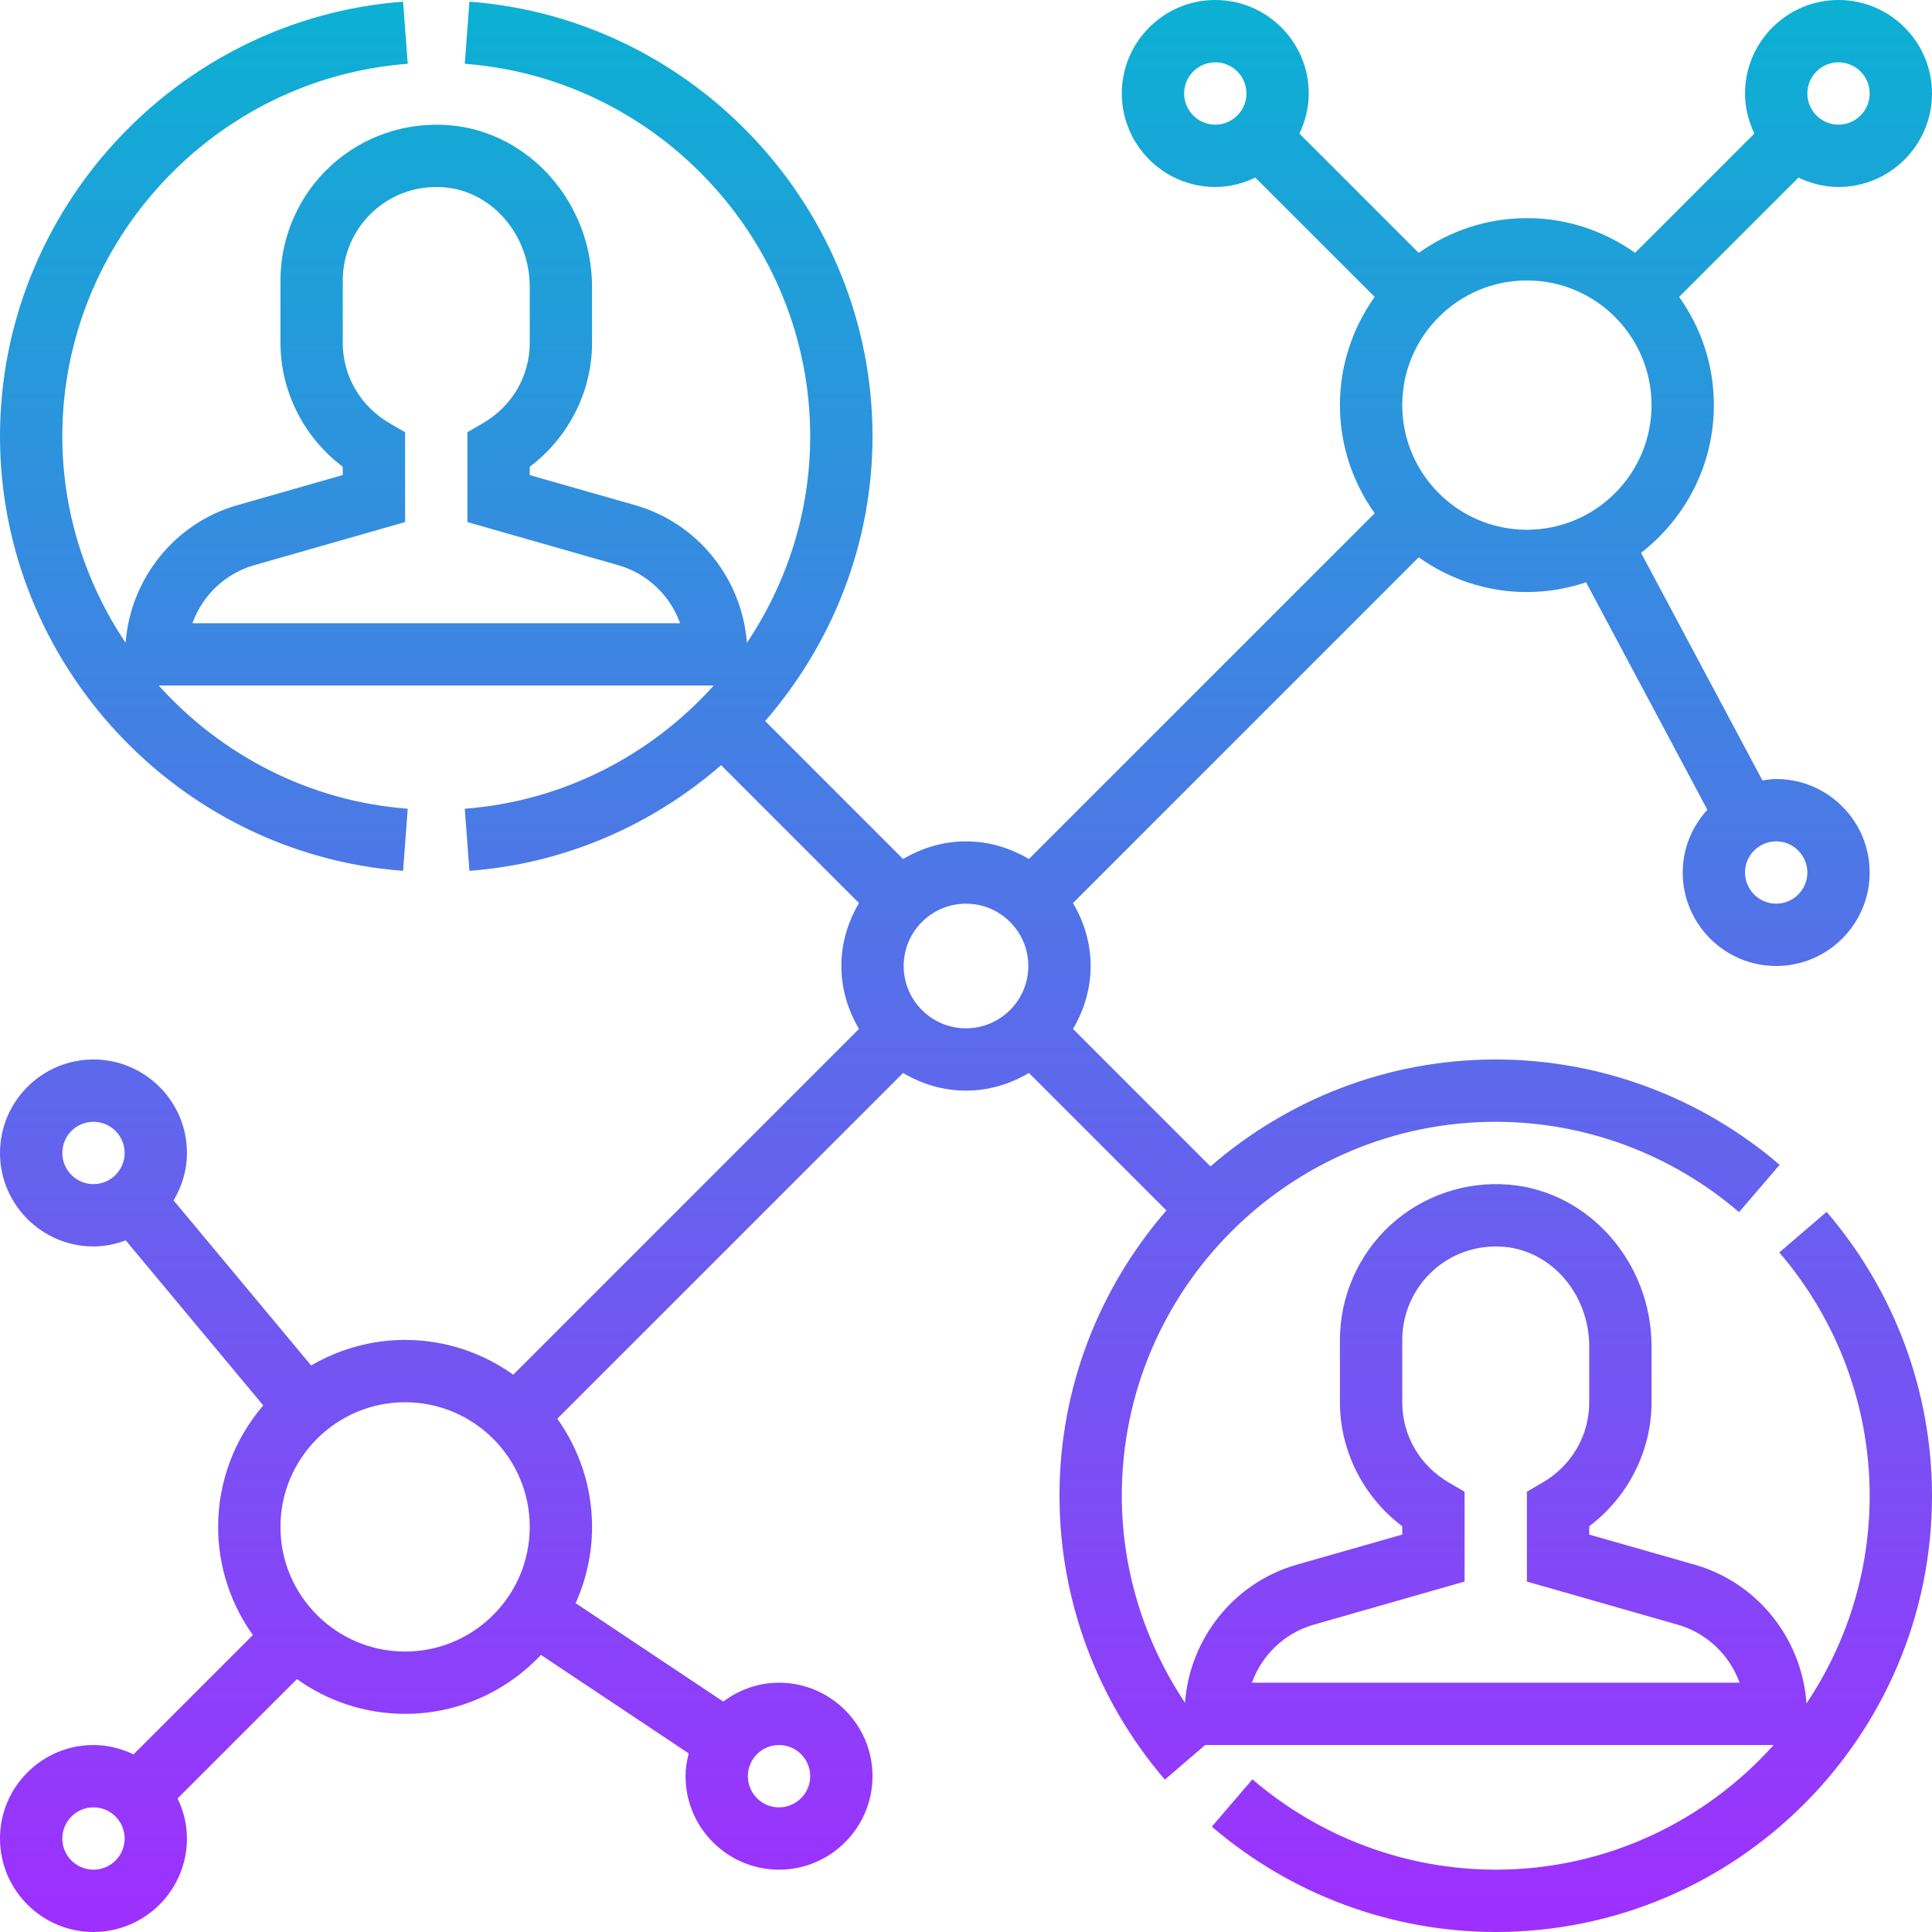
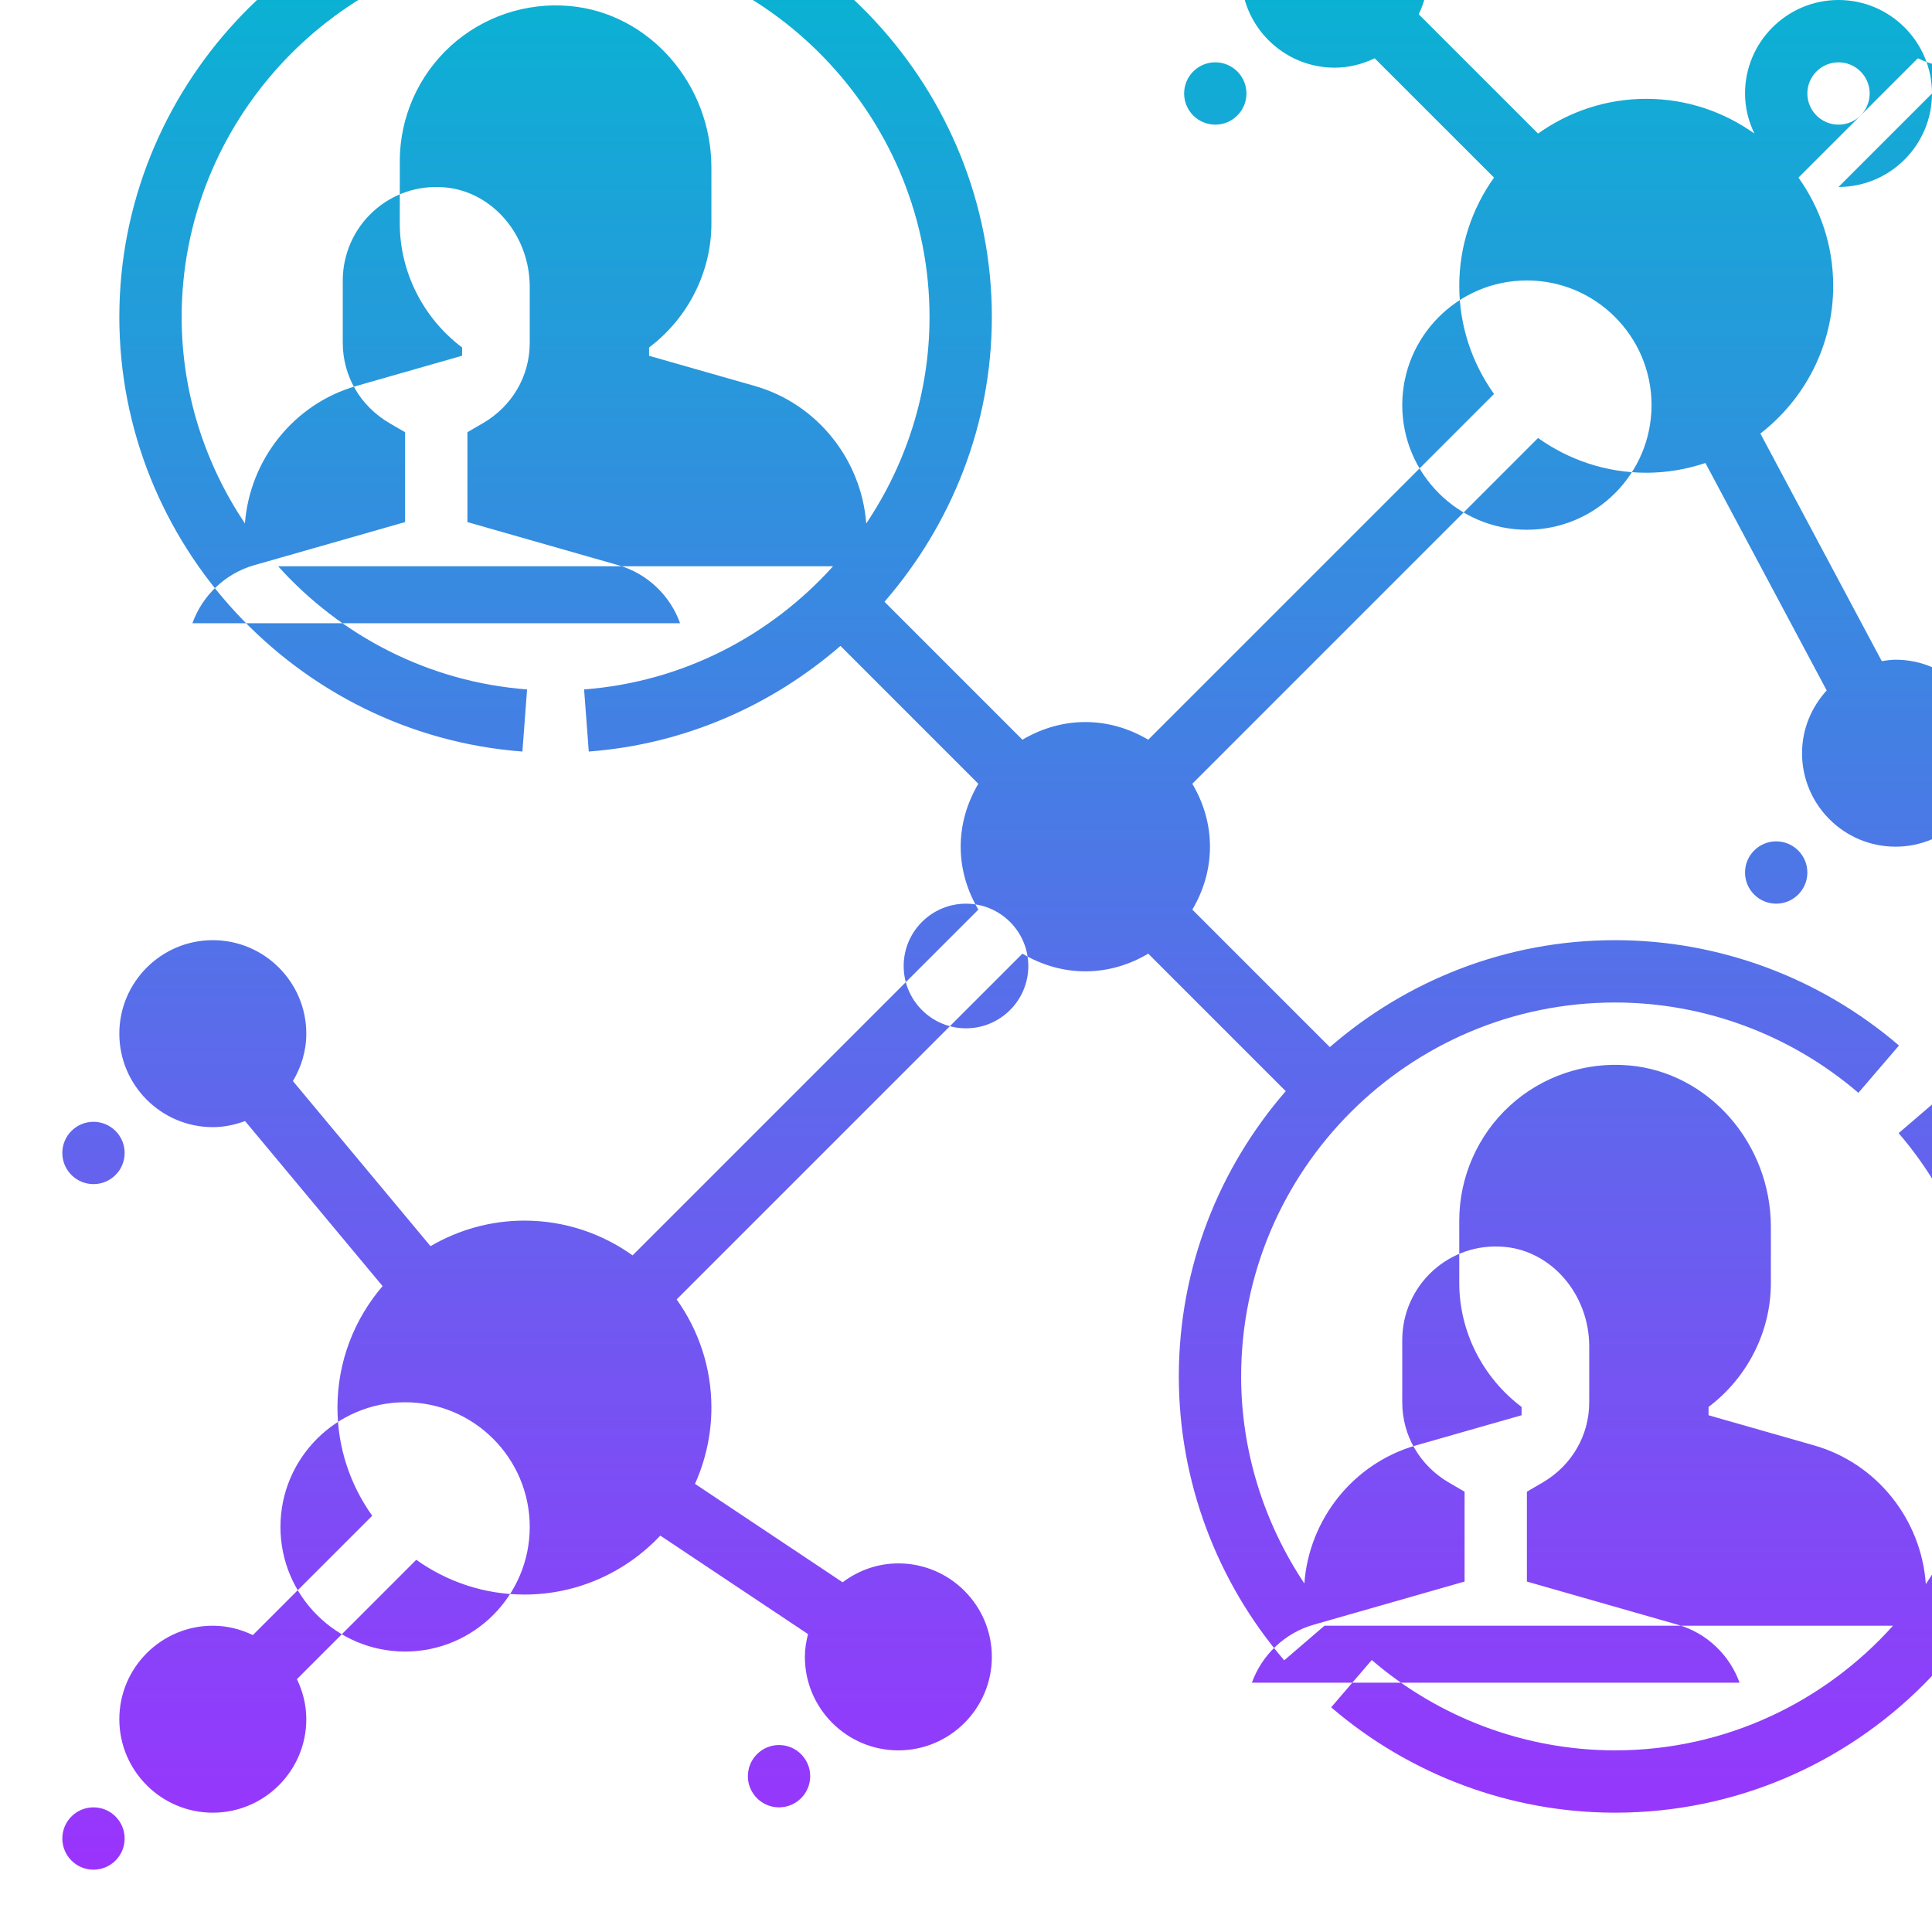
<svg xmlns="http://www.w3.org/2000/svg" height="496pt" viewBox="0 0 496 496" width="496pt">
  <linearGradient id="a" gradientUnits="userSpaceOnUse" x1="248" x2="248" y1="496" y2="0">
    <stop offset="0" stop-color="#9f2fff" />
    <stop offset="1" stop-color="#0bb1d3" />
  </linearGradient>
-   <path d="m472 48c13.23 0 24-10.77 24-24s-10.77-24-24-24-24 10.77-24 24c0 3.695.902 7.152 2.406 10.281l-30.637 30.629c-7.848-5.582-17.418-8.91-27.77-8.91s-19.922 3.328-27.77 8.922l-30.637-30.633c1.504-3.137 2.406-6.594 2.406-10.289 0-13.23-10.77-24-24-24s-24 10.77-24 24 10.77 24 24 24c3.695 0 7.152-.91 10.281-2.406l30.641 30.629c-5.594 7.855-8.922 17.426-8.922 27.777s3.328 19.922 8.922 27.77l-88.77 88.766c-4.762-2.816-10.23-4.535-16.152-4.535s-11.391 1.727-16.152 4.535l-35.414-35.414c17.125-19.738 27.566-45.352 27.566-73.121 0-58.176-45.457-107.191-103.48-111.574l-1.199 15.949c49.727 3.762 88.68 45.77 88.68 95.625 0 19.496-6.016 37.754-16.246 53.023-1.258-16.438-12.602-30.734-28.633-35.312l-27.121-7.742v-2.129c9.969-7.512 16-19.328 16-31.832v-14.336c0-21.504-16.008-39.727-36.441-41.504-11.23-.984-22.352 2.801-30.582 10.352-8.25 7.551-12.977 18.305-12.977 29.48v16c0 12.504 6.031 24.328 16 31.832v2.129l-27.121 7.75c-16.039 4.578-27.383 18.875-28.633 35.312-10.23-15.27-16.246-33.527-16.246-53.023 0-49.855 38.953-91.863 88.68-95.625l-1.199-15.949c-58.023 4.383-103.48 53.398-103.48 111.574s45.457 107.191 103.48 111.574l1.199-15.949c-25.375-1.922-47.895-13.832-63.918-31.625h142.477c-16.016 17.793-38.543 29.703-63.918 31.625l1.199 15.949c24.672-1.863 47.016-11.855 64.617-27.125l35.391 35.398c-2.809 4.762-4.527 10.242-4.527 16.152 0 5.922 1.719 11.391 4.535 16.152l-88.766 88.77c-7.848-5.594-17.418-8.922-27.77-8.922-8.793 0-17.016 2.414-24.113 6.559l-35.32-42.383c2.129-3.582 3.434-7.711 3.434-12.176 0-13.23-10.77-24-24-24s-24 10.77-24 24 10.77 24 24 24c2.922 0 5.688-.602 8.281-1.559l35.305 42.375c-7.203 8.391-11.586 19.281-11.586 31.184 0 10.352 3.328 19.922 8.922 27.77l-30.641 30.637c-3.129-1.504-6.586-2.406-10.281-2.406-13.23 0-24 10.77-24 24s10.77 24 24 24 24-10.77 24-24c0-3.695-.902-7.152-2.406-10.281l30.637-30.641c7.848 5.594 17.418 8.922 27.77 8.922 13.742 0 26.129-5.84 34.887-15.129l37.922 25.281c-.48 1.879-.809 3.816-.809 5.848 0 13.23 10.77 24 24 24s24-10.77 24-24-10.77-24-24-24c-5.383 0-10.305 1.84-14.312 4.848l-37.902-25.273c2.688-5.98 4.215-12.598 4.215-19.574 0-10.352-3.328-19.922-8.922-27.77l88.77-88.766c4.762 2.816 10.23 4.535 16.152 4.535s11.391-1.719 16.152-4.535l35.297 35.297c-17.051 19.664-27.449 45.23-27.449 73.238 0 26.68 9.609 52.566 27.055 72.879l10.344-8.879h145.953c-17.582 19.586-43.016 32-71.352 32-22.855 0-45.039-8.23-62.465-23.191l-10.422 12.145c20.32 17.438 46.207 27.047 72.887 27.047 61.762 0 112-50.238 112-112 0-26.68-9.609-52.566-27.055-72.879l-12.145 10.422c14.969 17.418 23.199 39.602 23.199 62.457 0 19.719-5.992 38.055-16.223 53.32-1.145-16.559-12.531-30.992-28.656-35.609l-27.121-7.742v-2.137c9.969-7.512 16-19.328 16-31.832v-14.344c0-21.504-16.008-39.727-36.441-41.504-11.223-.977-22.352 2.809-30.582 10.352-8.25 7.566-12.977 18.32-12.977 29.496v16c0 12.504 6.031 24.32 16 31.832v2.137l-27.121 7.742c-16.078 4.602-27.438 18.953-28.648 35.441-10.477-15.711-16.23-34.176-16.23-53.152 0-52.938 43.062-96 96-96 22.855 0 45.039 8.23 62.465 23.191l10.422-12.145c-20.32-17.438-46.207-27.047-72.887-27.047-28.008 0-53.574 10.398-73.23 27.457l-35.297-35.297c2.809-4.77 4.527-10.238 4.527-16.16s-1.719-11.391-4.535-16.152l88.766-88.77c7.848 5.594 17.418 8.922 27.77 8.922 5.312 0 10.414-.902 15.191-2.504l31.137 58.391c-3.887 4.266-6.328 9.891-6.328 16.113 0 13.23 10.77 24 24 24s24-10.77 24-24-10.77-24-24-24c-1.207 0-2.375.184-3.535.359l-31.16-58.422c11.344-8.793 18.695-22.504 18.695-37.938 0-10.352-3.328-19.922-8.922-27.77l30.641-30.629c3.129 1.488 6.586 2.398 10.281 2.398zm0-32c4.414 0 8 3.594 8 8s-3.586 8-8 8-8-3.594-8-8 3.586-8 8-8zm-160 16c-4.414 0-8-3.594-8-8s3.586-8 8-8 8 3.594 8 8-3.586 8-8 8zm-262.602 128c2.547-7.078 8.379-12.762 15.875-14.902l38.727-11.066v-23.07l-3.977-2.312c-7.527-4.383-12.023-12.105-12.023-20.648v-16c0-6.703 2.832-13.16 7.793-17.695 5.008-4.594 11.574-6.793 18.383-6.207 12.238 1.062 21.824 12.285 21.824 25.566v14.336c0 8.543-4.496 16.266-12.023 20.648l-3.977 2.312v23.07l38.727 11.066c7.504 2.141 13.328 7.824 15.875 14.902zm-25.398 144c-4.414 0-8-3.586-8-8s3.586-8 8-8 8 3.586 8 8-3.586 8-8 8zm0 176c-4.414 0-8-3.586-8-8s3.586-8 8-8 8 3.586 8 8-3.586 8-8 8zm80-56c-17.648 0-32-14.352-32-32s14.352-32 32-32 32 14.352 32 32-14.352 32-32 32zm96 24c4.414 0 8 3.586 8 8s-3.586 8-8 8-8-3.586-8-8 3.586-8 8-8zm48-184c-8.824 0-16-7.176-16-16s7.176-16 16-16 16 7.176 16 16-7.176 16-16 16zm89.273 153.105 38.727-11.074v-23.07l-3.977-2.312c-7.527-4.383-12.023-12.105-12.023-20.648v-16c0-6.711 2.832-13.16 7.793-17.695 5.008-4.594 11.574-6.793 18.383-6.207 12.238 1.062 21.824 12.285 21.824 25.559v14.344c0 8.543-4.496 16.266-12.023 20.648l-3.977 2.312v23.07l38.727 11.074c7.496 2.141 13.328 7.824 15.875 14.895h-125.203c2.547-7.078 8.379-12.762 15.875-14.895zm118.727-201.105c4.414 0 8 3.594 8 8s-3.586 8-8 8-8-3.594-8-8 3.586-8 8-8zm-64-80c-17.648 0-32-14.352-32-32s14.352-32 32-32 32 14.352 32 32-14.352 32-32 32zm0 0" fill="url(#a)" />
+   <path d="m472 48c13.23 0 24-10.77 24-24s-10.77-24-24-24-24 10.77-24 24c0 3.695.902 7.152 2.406 10.281c-7.848-5.582-17.418-8.91-27.77-8.91s-19.922 3.328-27.77 8.922l-30.637-30.633c1.504-3.137 2.406-6.594 2.406-10.289 0-13.23-10.77-24-24-24s-24 10.77-24 24 10.77 24 24 24c3.695 0 7.152-.91 10.281-2.406l30.641 30.629c-5.594 7.855-8.922 17.426-8.922 27.777s3.328 19.922 8.922 27.77l-88.77 88.766c-4.762-2.816-10.23-4.535-16.152-4.535s-11.391 1.727-16.152 4.535l-35.414-35.414c17.125-19.738 27.566-45.352 27.566-73.121 0-58.176-45.457-107.191-103.48-111.574l-1.199 15.949c49.727 3.762 88.68 45.77 88.68 95.625 0 19.496-6.016 37.754-16.246 53.023-1.258-16.438-12.602-30.734-28.633-35.312l-27.121-7.742v-2.129c9.969-7.512 16-19.328 16-31.832v-14.336c0-21.504-16.008-39.727-36.441-41.504-11.23-.984-22.352 2.801-30.582 10.352-8.25 7.551-12.977 18.305-12.977 29.48v16c0 12.504 6.031 24.328 16 31.832v2.129l-27.121 7.75c-16.039 4.578-27.383 18.875-28.633 35.312-10.23-15.27-16.246-33.527-16.246-53.023 0-49.855 38.953-91.863 88.68-95.625l-1.199-15.949c-58.023 4.383-103.48 53.398-103.48 111.574s45.457 107.191 103.48 111.574l1.199-15.949c-25.375-1.922-47.895-13.832-63.918-31.625h142.477c-16.016 17.793-38.543 29.703-63.918 31.625l1.199 15.949c24.672-1.863 47.016-11.855 64.617-27.125l35.391 35.398c-2.809 4.762-4.527 10.242-4.527 16.152 0 5.922 1.719 11.391 4.535 16.152l-88.766 88.77c-7.848-5.594-17.418-8.922-27.77-8.922-8.793 0-17.016 2.414-24.113 6.559l-35.32-42.383c2.129-3.582 3.434-7.711 3.434-12.176 0-13.23-10.77-24-24-24s-24 10.77-24 24 10.77 24 24 24c2.922 0 5.688-.602 8.281-1.559l35.305 42.375c-7.203 8.391-11.586 19.281-11.586 31.184 0 10.352 3.328 19.922 8.922 27.77l-30.641 30.637c-3.129-1.504-6.586-2.406-10.281-2.406-13.23 0-24 10.77-24 24s10.77 24 24 24 24-10.77 24-24c0-3.695-.902-7.152-2.406-10.281l30.637-30.641c7.848 5.594 17.418 8.922 27.77 8.922 13.742 0 26.129-5.84 34.887-15.129l37.922 25.281c-.48 1.879-.809 3.816-.809 5.848 0 13.23 10.77 24 24 24s24-10.77 24-24-10.77-24-24-24c-5.383 0-10.305 1.84-14.312 4.848l-37.902-25.273c2.688-5.98 4.215-12.598 4.215-19.574 0-10.352-3.328-19.922-8.922-27.77l88.77-88.766c4.762 2.816 10.23 4.535 16.152 4.535s11.391-1.719 16.152-4.535l35.297 35.297c-17.051 19.664-27.449 45.23-27.449 73.238 0 26.68 9.609 52.566 27.055 72.879l10.344-8.879h145.953c-17.582 19.586-43.016 32-71.352 32-22.855 0-45.039-8.23-62.465-23.191l-10.422 12.145c20.32 17.438 46.207 27.047 72.887 27.047 61.762 0 112-50.238 112-112 0-26.68-9.609-52.566-27.055-72.879l-12.145 10.422c14.969 17.418 23.199 39.602 23.199 62.457 0 19.719-5.992 38.055-16.223 53.32-1.145-16.559-12.531-30.992-28.656-35.609l-27.121-7.742v-2.137c9.969-7.512 16-19.328 16-31.832v-14.344c0-21.504-16.008-39.727-36.441-41.504-11.223-.977-22.352 2.809-30.582 10.352-8.25 7.566-12.977 18.32-12.977 29.496v16c0 12.504 6.031 24.32 16 31.832v2.137l-27.121 7.742c-16.078 4.602-27.438 18.953-28.648 35.441-10.477-15.711-16.23-34.176-16.23-53.152 0-52.938 43.062-96 96-96 22.855 0 45.039 8.23 62.465 23.191l10.422-12.145c-20.32-17.438-46.207-27.047-72.887-27.047-28.008 0-53.574 10.398-73.23 27.457l-35.297-35.297c2.809-4.77 4.527-10.238 4.527-16.16s-1.719-11.391-4.535-16.152l88.766-88.77c7.848 5.594 17.418 8.922 27.77 8.922 5.312 0 10.414-.902 15.191-2.504l31.137 58.391c-3.887 4.266-6.328 9.891-6.328 16.113 0 13.23 10.77 24 24 24s24-10.77 24-24-10.77-24-24-24c-1.207 0-2.375.184-3.535.359l-31.16-58.422c11.344-8.793 18.695-22.504 18.695-37.938 0-10.352-3.328-19.922-8.922-27.77l30.641-30.629c3.129 1.488 6.586 2.398 10.281 2.398zm0-32c4.414 0 8 3.594 8 8s-3.586 8-8 8-8-3.594-8-8 3.586-8 8-8zm-160 16c-4.414 0-8-3.594-8-8s3.586-8 8-8 8 3.594 8 8-3.586 8-8 8zm-262.602 128c2.547-7.078 8.379-12.762 15.875-14.902l38.727-11.066v-23.07l-3.977-2.312c-7.527-4.383-12.023-12.105-12.023-20.648v-16c0-6.703 2.832-13.16 7.793-17.695 5.008-4.594 11.574-6.793 18.383-6.207 12.238 1.062 21.824 12.285 21.824 25.566v14.336c0 8.543-4.496 16.266-12.023 20.648l-3.977 2.312v23.07l38.727 11.066c7.504 2.141 13.328 7.824 15.875 14.902zm-25.398 144c-4.414 0-8-3.586-8-8s3.586-8 8-8 8 3.586 8 8-3.586 8-8 8zm0 176c-4.414 0-8-3.586-8-8s3.586-8 8-8 8 3.586 8 8-3.586 8-8 8zm80-56c-17.648 0-32-14.352-32-32s14.352-32 32-32 32 14.352 32 32-14.352 32-32 32zm96 24c4.414 0 8 3.586 8 8s-3.586 8-8 8-8-3.586-8-8 3.586-8 8-8zm48-184c-8.824 0-16-7.176-16-16s7.176-16 16-16 16 7.176 16 16-7.176 16-16 16zm89.273 153.105 38.727-11.074v-23.07l-3.977-2.312c-7.527-4.383-12.023-12.105-12.023-20.648v-16c0-6.711 2.832-13.16 7.793-17.695 5.008-4.594 11.574-6.793 18.383-6.207 12.238 1.062 21.824 12.285 21.824 25.559v14.344c0 8.543-4.496 16.266-12.023 20.648l-3.977 2.312v23.07l38.727 11.074c7.496 2.141 13.328 7.824 15.875 14.895h-125.203c2.547-7.078 8.379-12.762 15.875-14.895zm118.727-201.105c4.414 0 8 3.594 8 8s-3.586 8-8 8-8-3.594-8-8 3.586-8 8-8zm-64-80c-17.648 0-32-14.352-32-32s14.352-32 32-32 32 14.352 32 32-14.352 32-32 32zm0 0" fill="url(#a)" />
</svg>